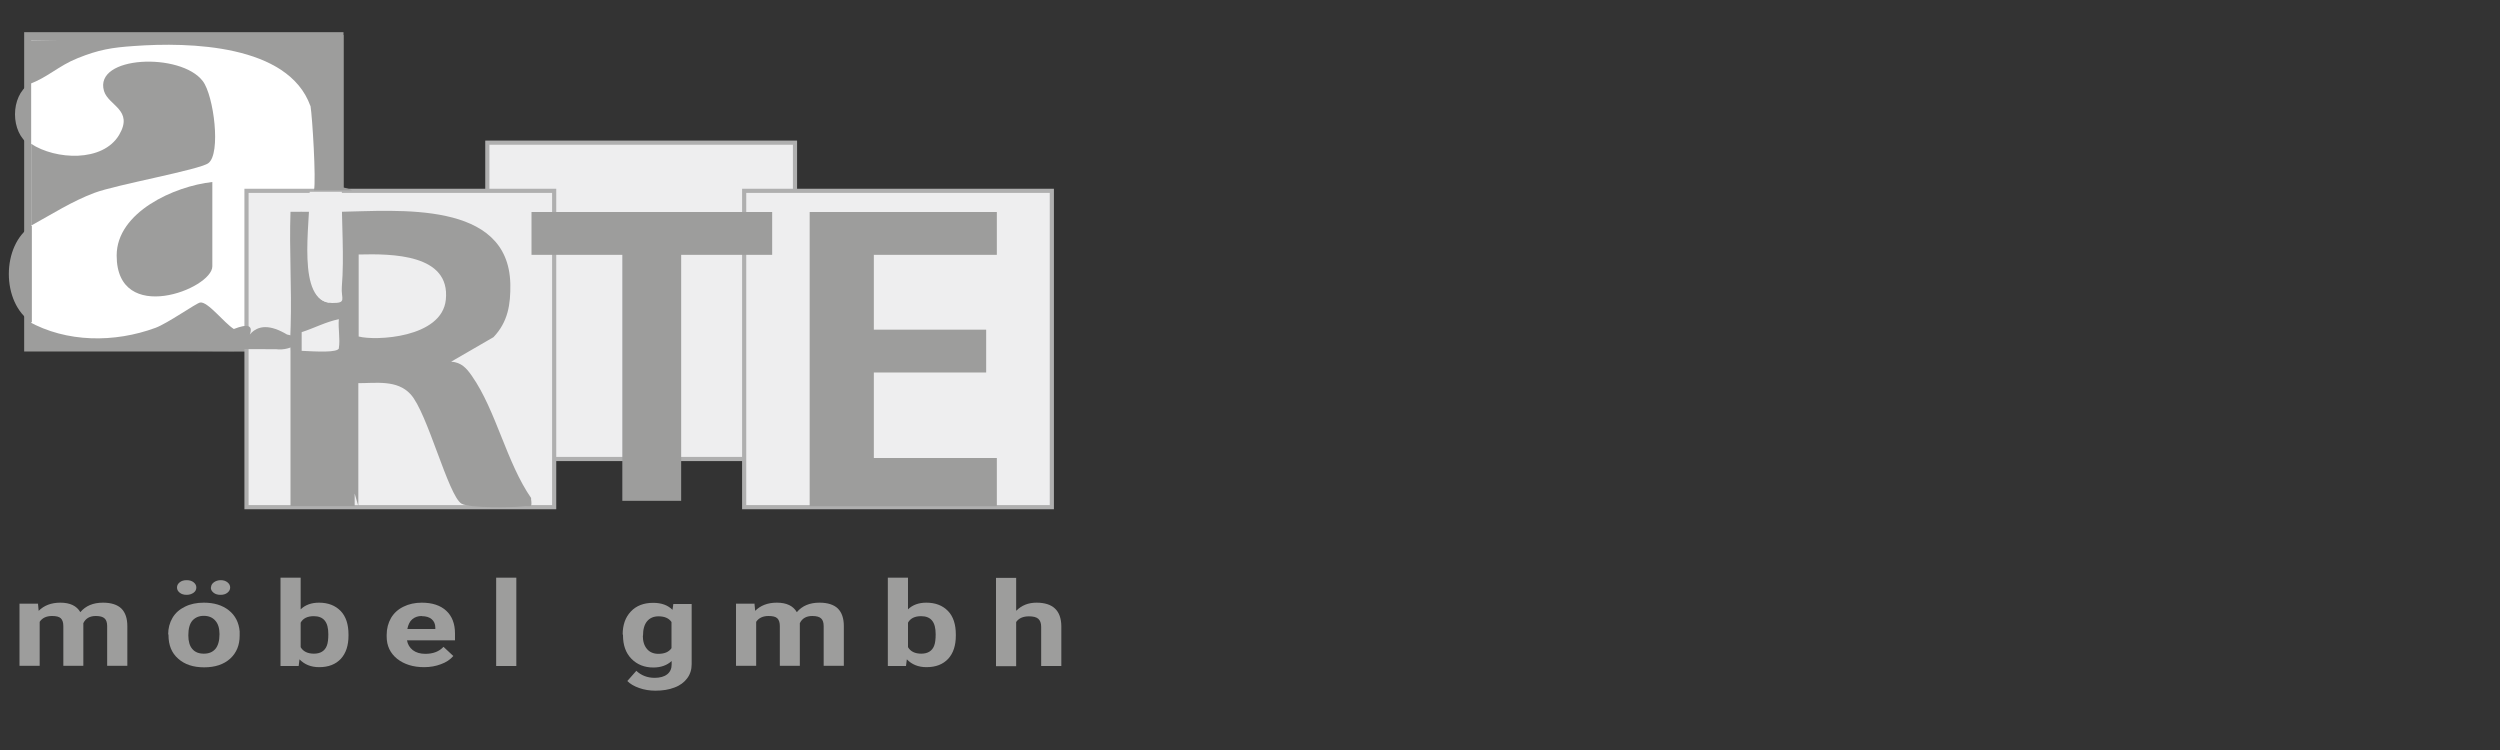
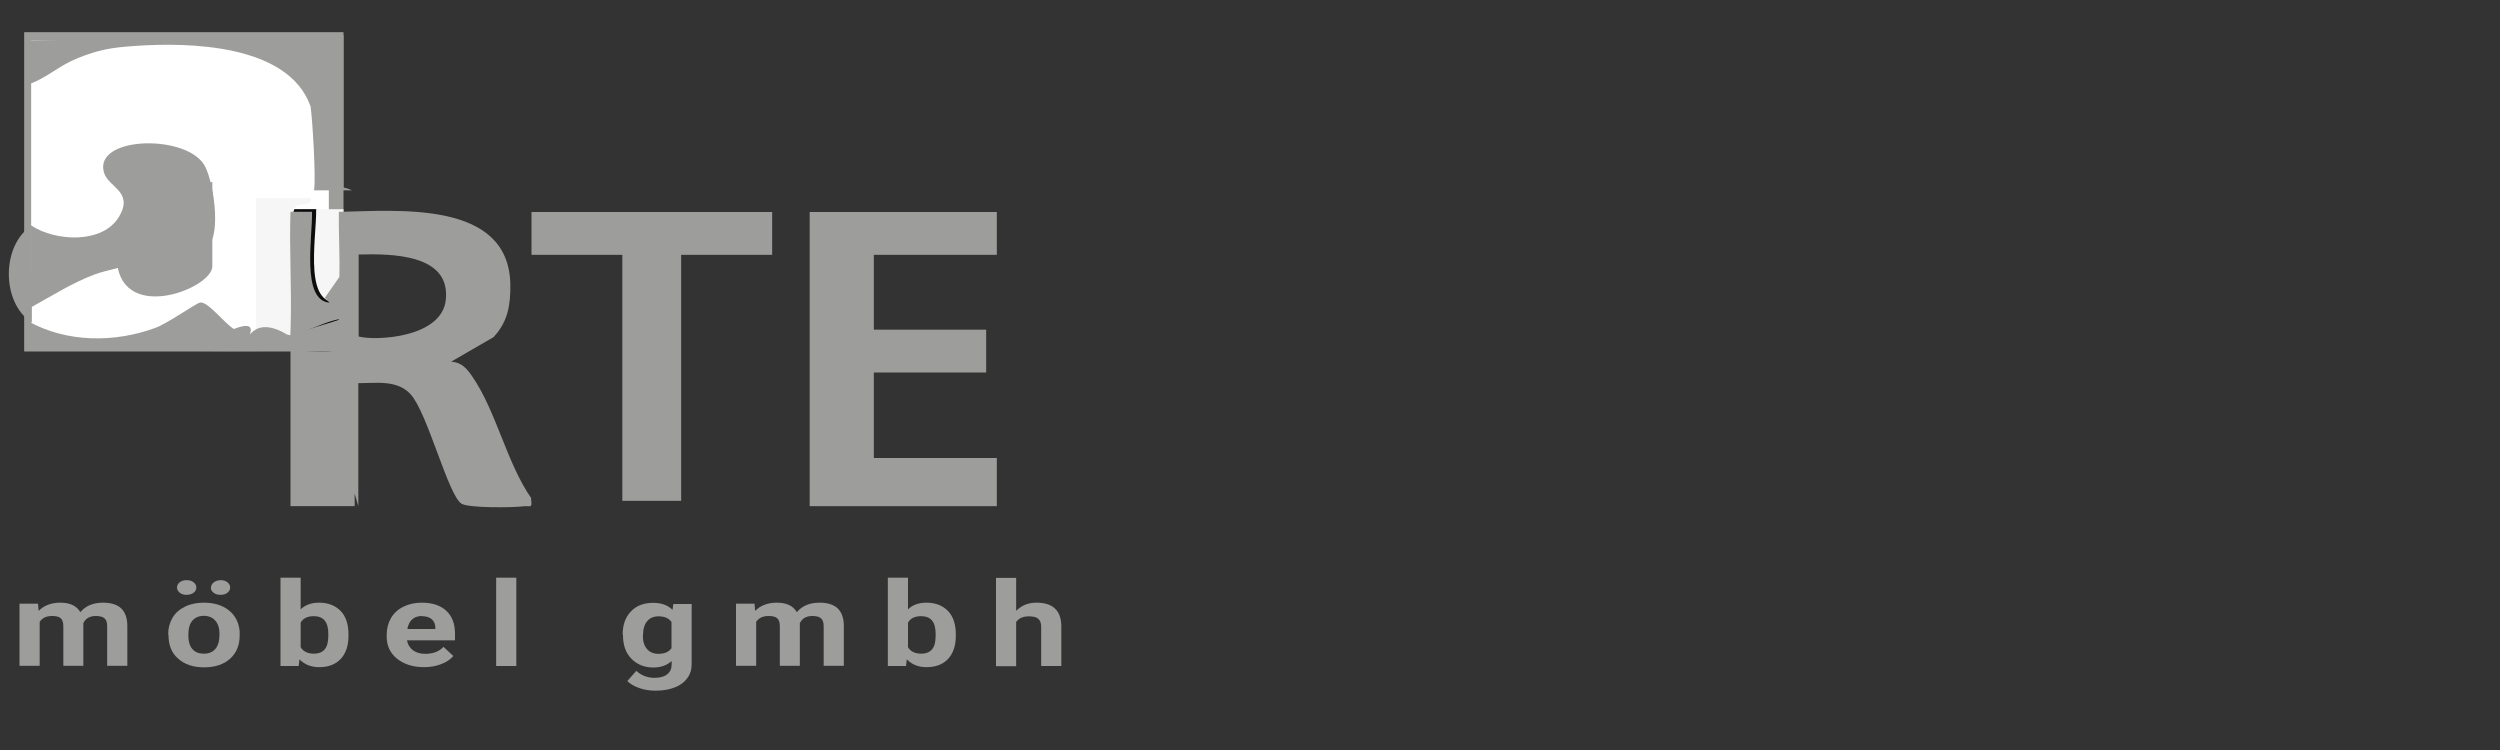
<svg xmlns="http://www.w3.org/2000/svg" id="Ebene_1" version="1.1" viewBox="0 0 150 45">
  <rect x="0" y="0" width="150" height="45" fill="#333333" stroke="none" />
  <defs>
    <style>
      .st0, .st1 {
        fill: #eeeeef;
      }

      .st2 {
        fill: #f6f6f6;
      }

      .st3 {
        fill: #fff;
      }

      .st4 {
        fill: #9d9d9c;
      }

      .st5 {
        fill: #0d0d0d;
      }

      .st1 {
        stroke: #afafaf;
        stroke-miterlimit: 10;
        stroke-width: .25px;
      }
    </style>
  </defs>
  <rect class="st4" x="1.45" y="1.93" width="19.16" height="19.16" />
  <rect class="st3" x="1.87" y="2.43" width="17.86" height="17.99" />
-   <path class="st4" d="M1.87,13.53v-4.9c1.46.96,4.3,1.12,5.28-.54.88-1.5-.64-1.74-.91-2.63-.63-2.13,4.62-2.33,5.93-.59.66.87,1.1,4.35.33,4.92-.54.4-5.53,1.29-6.83,1.78-1.36.51-2.55,1.28-3.81,1.97Z" />
+   <path class="st4" d="M1.87,13.53c1.46.96,4.3,1.12,5.28-.54.88-1.5-.64-1.74-.91-2.63-.63-2.13,4.62-2.33,5.93-.59.66.87,1.1,4.35.33,4.92-.54.4-5.53,1.29-6.83,1.78-1.36.51-2.55,1.28-3.81,1.97Z" />
  <path class="st4" d="M12.74,10.92v5.06c0,1.36-5.74,3.57-5.74-.65,0-2.6,3.46-4.16,5.74-4.41Z" />
  <path class="st4" d="M17.66,20.06c-.13-.96,2.71-1.69,3.04-1.39.19.17.14,2-.08,2.37-.98.01-1.97-.02-2.95,0-5.09.1-10.19-.08-15.28,0-.33-.04-.37,0-.48-.34,1.98-.36,15.13.47,15.76,0,.08-.06-.08-.56,0-.65Z" />
  <path class="st4" d="M1.91,19.35C.07,18.18.07,14.7,1.91,13.53v5.82Z" />
-   <path class="st4" d="M1.77,8.69c-1.16-.74-1.16-2.92,0-3.66v3.66Z" />
  <path class="st5" d="M18.97,12.55c.69.37.86,1.33.53,2.88-.11,1.26.21,1.93,1.11,2.67h.33s.02.21,0,.33c-.12.81.34,2.05-.33,2.61v-1.96c-.46.22-2.86.86-2.95.98l-.55-.46c-.1-.77-.36-6.43-.19-6.72.14-.24.46-.3.74-.33h1.31Z" />
  <path class="st2" d="M20.61,12.55c0,1.85,0,3.71,0,5.55-2.5.58-1.61-3.74-1.64-5.55h1.64Z" />
  <path class="st2" d="M15.36,20.06v-8.17s3.28,0,3.28,0c.1.62-.79.12-.98.65-.47,1.29.48,6.49,0,7.51-.34.72-1.85.12-2.3,0Z" />
-   <rect class="st1" x="29.24" y="8.56" width="18.46" height="18.98" />
-   <rect class="st1" x="14.79" y="11.45" width="18.46" height="18.98" />
-   <rect class="st1" x="44.65" y="11.45" width="18.46" height="18.98" />
  <polygon class="st4" points="59.81 12.72 59.81 15.29 52.43 15.29 52.43 19.78 59.17 19.78 59.17 22.35 52.43 22.35 52.43 27.48 59.81 27.48 59.81 30.37 48.58 30.37 48.58 12.72 59.81 12.72" />
  <g>
    <path class="st4" d="M2.28,36.23l.04.42c.32-.32.75-.49,1.3-.49.58,0,.98.19,1.2.57.32-.38.77-.57,1.36-.57.49,0,.86.12,1.1.35.24.24.36.59.36,1.06v2.38h-1.21v-2.38c0-.21-.05-.37-.15-.46-.1-.1-.28-.15-.53-.15-.36,0-.61.14-.75.43v2.56s-1.2,0-1.2,0v-2.38c0-.22-.05-.37-.15-.47-.1-.1-.28-.14-.53-.14-.34,0-.59.12-.74.35v2.64h-1.21v-3.73h1.13Z" />
    <path class="st4" d="M10.09,38.06c0-.37.09-.7.26-.99s.42-.51.75-.67c.32-.16.7-.24,1.13-.24.61,0,1.11.15,1.5.46.39.31.6.73.65,1.26v.26c0,.57-.19,1.03-.57,1.38-.39.35-.91.52-1.56.52s-1.17-.17-1.56-.52c-.39-.34-.58-.81-.58-1.41v-.04ZM11.78,35.25c0,.12-.05.23-.16.31-.11.08-.25.13-.42.13s-.31-.04-.42-.13c-.11-.09-.16-.19-.16-.31s.05-.22.16-.31c.11-.09.25-.13.42-.13s.31.04.42.13c.11.09.16.19.16.31ZM11.3,38.13c0,.35.08.63.24.81.16.19.39.28.69.28s.52-.09.69-.28c.16-.19.25-.48.25-.89,0-.35-.08-.62-.25-.81-.16-.19-.4-.29-.69-.29s-.52.1-.69.29c-.16.19-.24.48-.24.88ZM12.66,35.25c0-.12.06-.23.17-.31.11-.08.25-.13.41-.13s.3.04.41.13c.11.09.16.19.16.31s-.05.22-.16.31c-.11.09-.25.13-.42.13s-.31-.04-.42-.13c-.11-.09-.16-.19-.16-.31Z" />
    <path class="st4" d="M20.91,38.13c0,.6-.15,1.06-.46,1.4-.31.33-.74.5-1.3.5-.49,0-.88-.16-1.18-.47l-.05.4h-1.09v-5.3h1.21v1.9c.28-.27.65-.4,1.1-.4.55,0,.98.17,1.3.5s.47.81.47,1.41v.05ZM19.7,38.06c0-.38-.07-.65-.22-.83-.14-.17-.36-.26-.65-.26-.38,0-.65.13-.79.39v1.47c.15.26.42.39.8.39s.65-.16.77-.48c.06-.15.09-.38.09-.69Z" />
    <path class="st4" d="M25.45,40.03c-.66,0-1.2-.17-1.62-.5-.42-.34-.63-.78-.63-1.34v-.1c0-.37.09-.71.26-1.01.18-.3.42-.52.75-.68.32-.16.69-.24,1.1-.24.62,0,1.11.16,1.46.48.35.32.53.78.53,1.37v.41h-2.88c.04.24.16.44.35.59.2.15.45.22.75.22.47,0,.83-.14,1.09-.42l.59.55c-.18.21-.43.38-.74.49-.31.12-.65.18-1.03.18ZM25.31,36.96c-.24,0-.43.07-.58.2s-.24.33-.29.58h1.68v-.08c0-.22-.08-.39-.22-.51s-.34-.18-.59-.18Z" />
    <path class="st4" d="M30.98,39.96h-1.21v-5.3h1.21v5.3Z" />
    <path class="st4" d="M37.36,38.07c0-.57.16-1.03.49-1.38.33-.35.78-.52,1.34-.52.5,0,.88.14,1.16.42l.05-.35h1.1v3.61c0,.33-.09.61-.27.85s-.43.43-.76.55c-.33.13-.71.19-1.15.19-.33,0-.66-.05-.97-.16s-.55-.25-.71-.42l.54-.61c.3.28.67.42,1.1.42.32,0,.57-.07.75-.21.18-.14.27-.34.27-.6v-.2c-.28.26-.65.39-1.1.39-.54,0-.98-.18-1.32-.53s-.5-.82-.5-1.4v-.04ZM38.57,38.14c0,.34.08.6.25.8.16.19.39.29.68.29.37,0,.63-.11.79-.34v-1.57c-.16-.23-.42-.34-.78-.34-.29,0-.52.1-.68.29-.17.2-.25.49-.25.88Z" />
    <path class="st4" d="M45.27,36.23l.04.42c.32-.32.75-.49,1.3-.49.58,0,.98.19,1.2.57.32-.38.77-.57,1.36-.57.49,0,.86.12,1.1.35.24.24.36.59.36,1.06v2.38h-1.21v-2.38c0-.21-.05-.37-.15-.46-.1-.1-.28-.15-.53-.15-.36,0-.61.14-.75.43v2.56s-1.2,0-1.2,0v-2.38c0-.22-.05-.37-.15-.47s-.28-.14-.53-.14c-.34,0-.59.12-.74.35v2.64h-1.21v-3.73h1.13Z" />
    <path class="st4" d="M57.35,38.13c0,.6-.15,1.06-.46,1.4-.31.33-.74.5-1.3.5-.49,0-.88-.16-1.18-.47l-.05.4h-1.09v-5.3h1.21v1.9c.28-.27.65-.4,1.1-.4.55,0,.98.17,1.3.5s.47.81.47,1.41v.05ZM56.14,38.06c0-.38-.07-.65-.22-.83-.14-.17-.36-.26-.65-.26-.38,0-.65.13-.79.39v1.47c.15.26.42.39.8.39s.65-.16.77-.48c.06-.15.09-.38.09-.69Z" />
    <path class="st4" d="M60.98,36.64c.32-.32.72-.48,1.21-.48.98,0,1.48.47,1.49,1.41v2.39h-1.21v-2.36c0-.21-.06-.37-.17-.47-.11-.1-.3-.15-.56-.15-.35,0-.61.11-.77.34v2.65h-1.21v-5.3h1.21v1.97Z" />
  </g>
  <polygon class="st4" points="46.33 12.72 46.33 15.29 40.87 15.29 40.87 30.05 37.34 30.05 37.34 15.29 31.89 15.29 31.89 12.72 46.33 12.72" />
  <path class="st4" d="M14.03,19.74c.84-.33,1.16-.22.96.33.5-.59,1.24-.59,2.23,0,1.35.25.31,1.02-.68.88-4.86,0-9.95.02-14.76-.19-.1-.31-.04-1.11-.1-1.49,2.33,1.3,5.2,1.3,7.65.4.73-.27,2.44-1.48,2.68-1.52.46-.07,1.43,1.22,2.02,1.59Z" />
  <path class="st4" d="M31.88,29.9c-1.49-2.14-2.11-5.26-3.57-7.35-.32-.46-.63-.81-1.24-.85l2.54-1.47c.87-.92,1.03-1.96,1.01-3.19-.11-5.05-6.78-4.39-10.29-4.33-.02,1.26.07,2.63.03,3.91l-.87,1.25.28.29c-1.71-.14-1.01-3.94-1.05-5.45-.43,0-.86-.01-1.29,0-.08,2.27.08,4.57.01,6.85l-.03.85.02.65v9.31h3.85v-.76l.22.76v-7.38c1.08,0,2.33-.21,3.13.66,1.02,1.1,2.26,6.08,3.06,6.57.45.27,3.04.24,3.7.16.44-.06.56.18.47-.47ZM20.34,20.88c-.04.3-1.4.21-2.24.17v-1.12c.77-.25,1.43-.61,2.23-.78-.05.56.09,1.21,0,1.74ZM26.75,17.98c-.23,2.3-4.22,2.48-5.23,2.21v-4.92c2-.05,5.51-.03,5.23,2.71Z" />
  <path class="st4" d="M18.63,6.35c.11.67.34,4.4.21,5.07h2.28c-.12-.06-.28-.12-.51-.17,0-3.04,0-6.1,0-9.15L1.77,2.43v2.61c1.08-.39,1.74-1.09,2.89-1.55,1.26-.51,2.06-.64,3.39-.73,3.31-.24,9.24-.1,10.57,3.59Z" />
-   <path class="st0" d="M20.51,11.51c-.02,1.84.15,3.89,0,5.7-.06.72.33.98-.58.97-2.19-.03-1.31-4.8-1.35-6.67.64-.01,1.29.01,1.93,0Z" />
</svg>